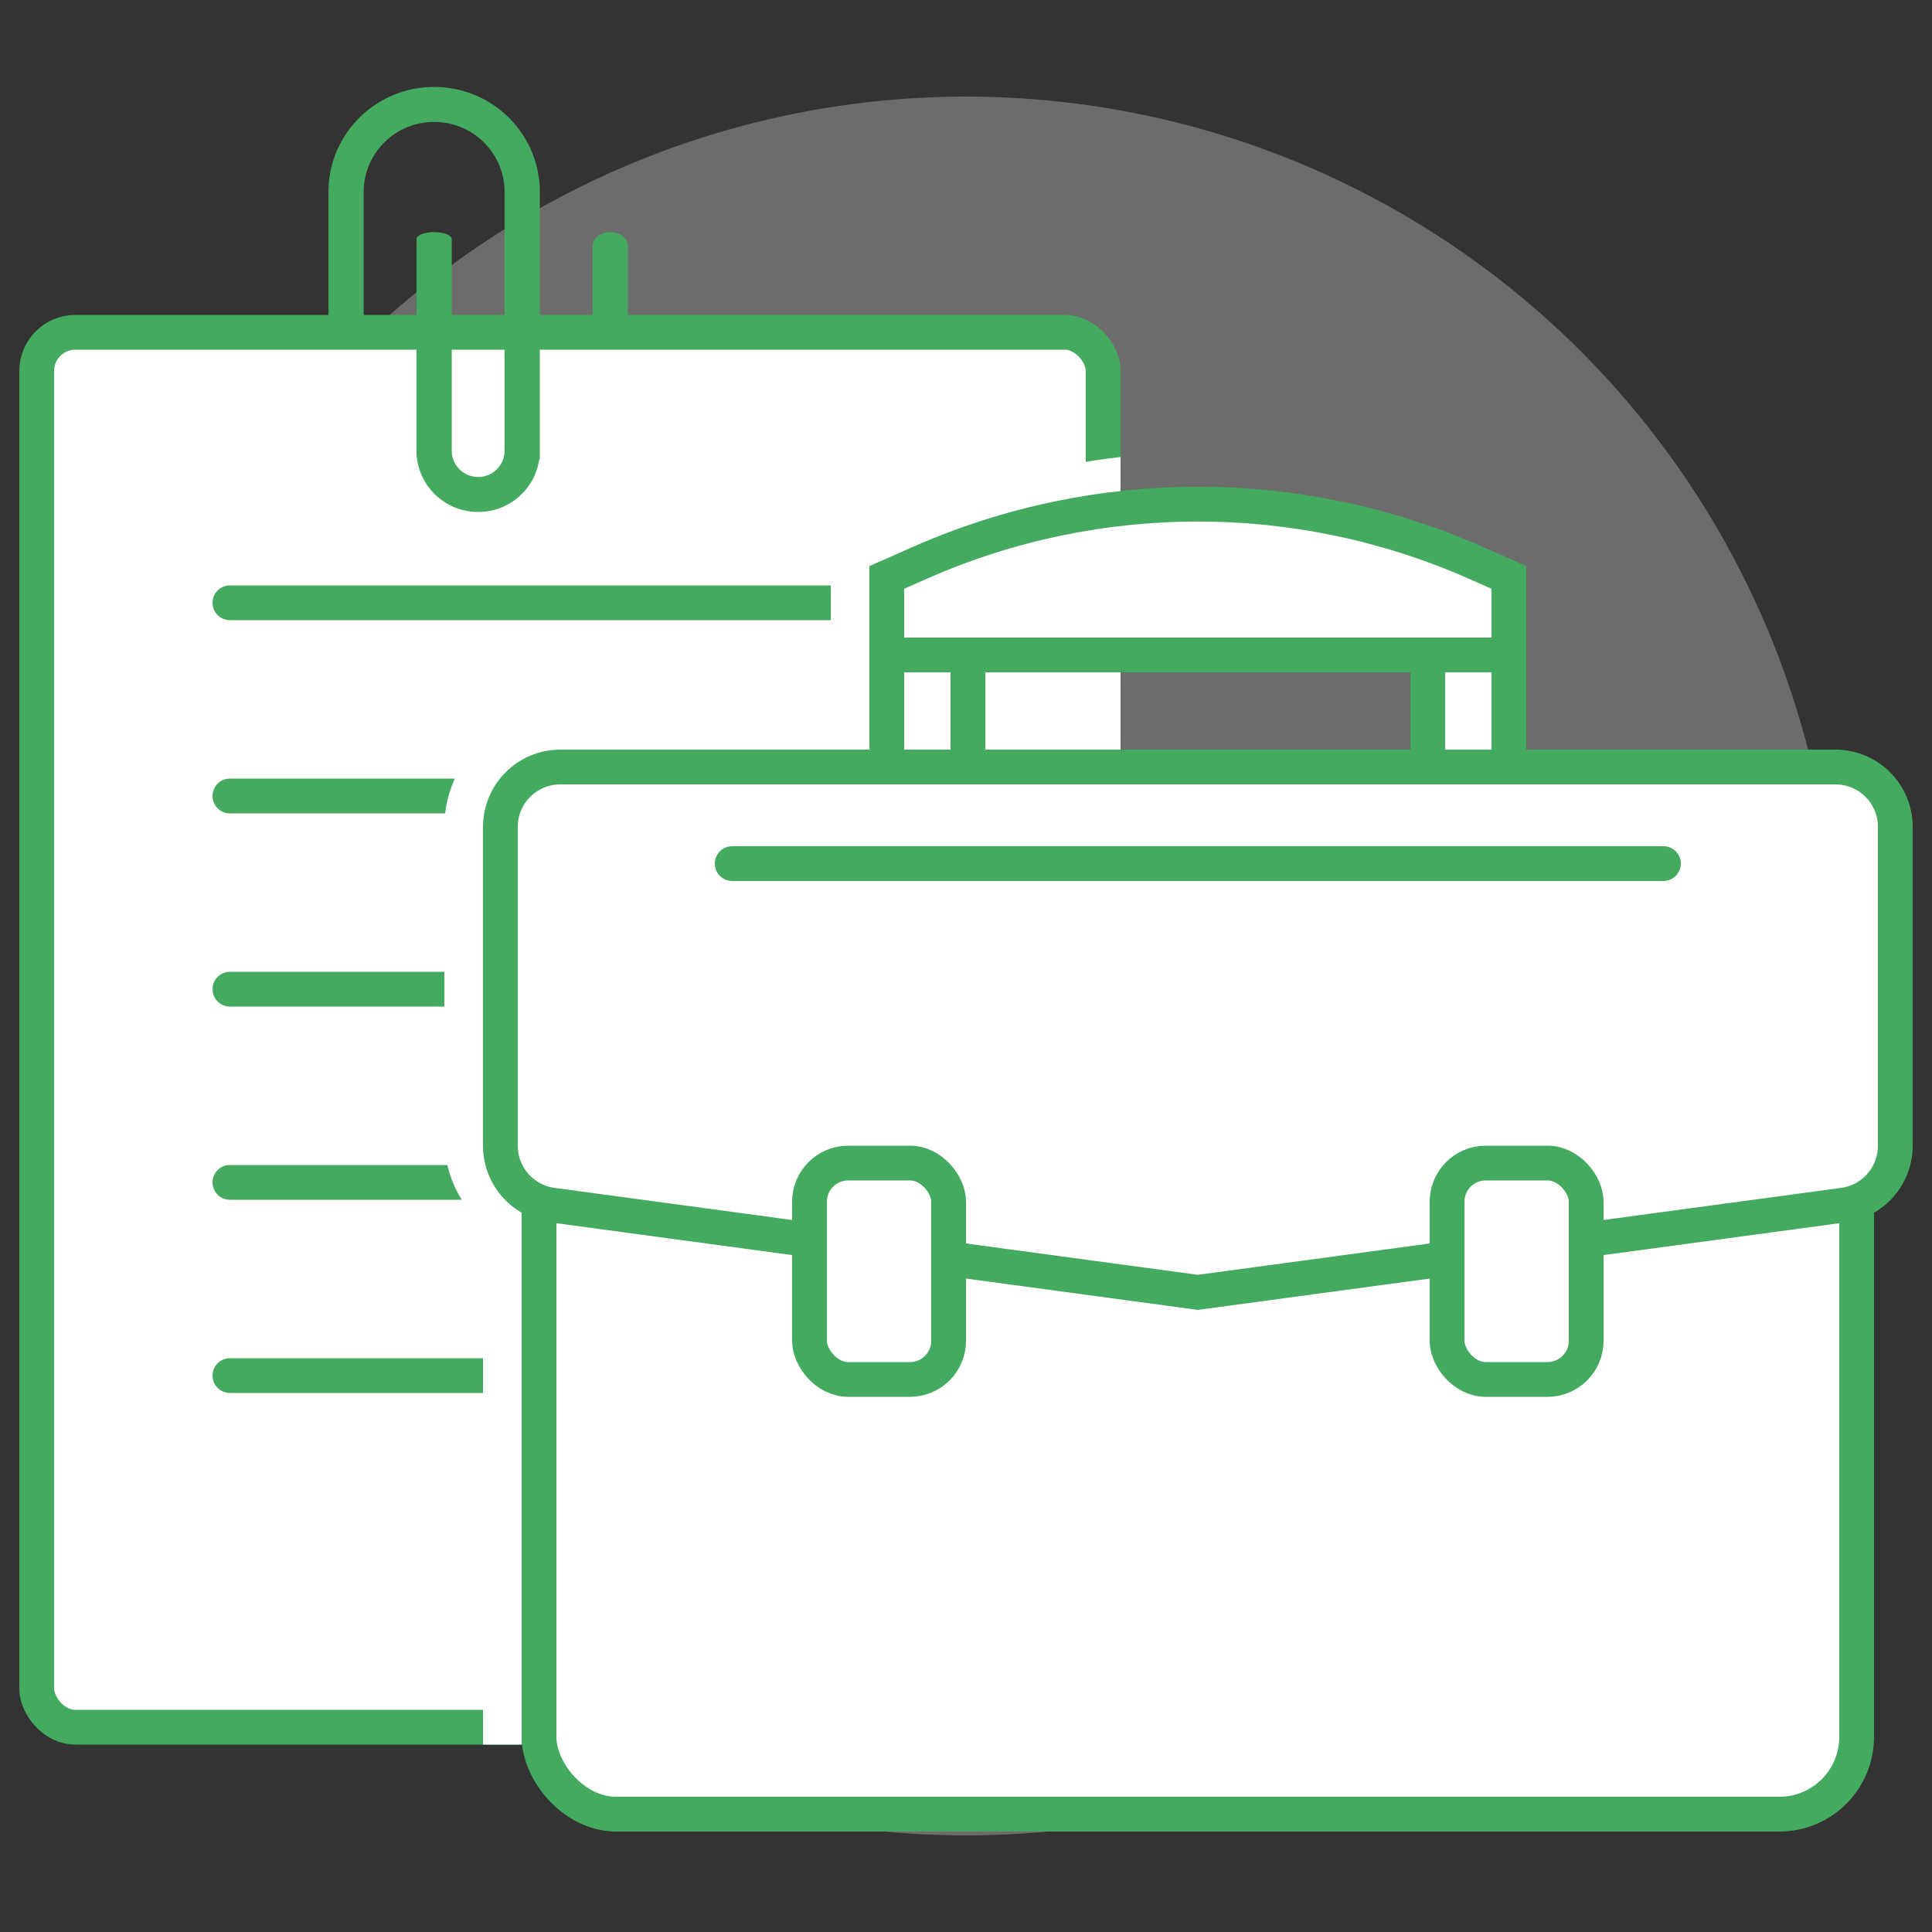
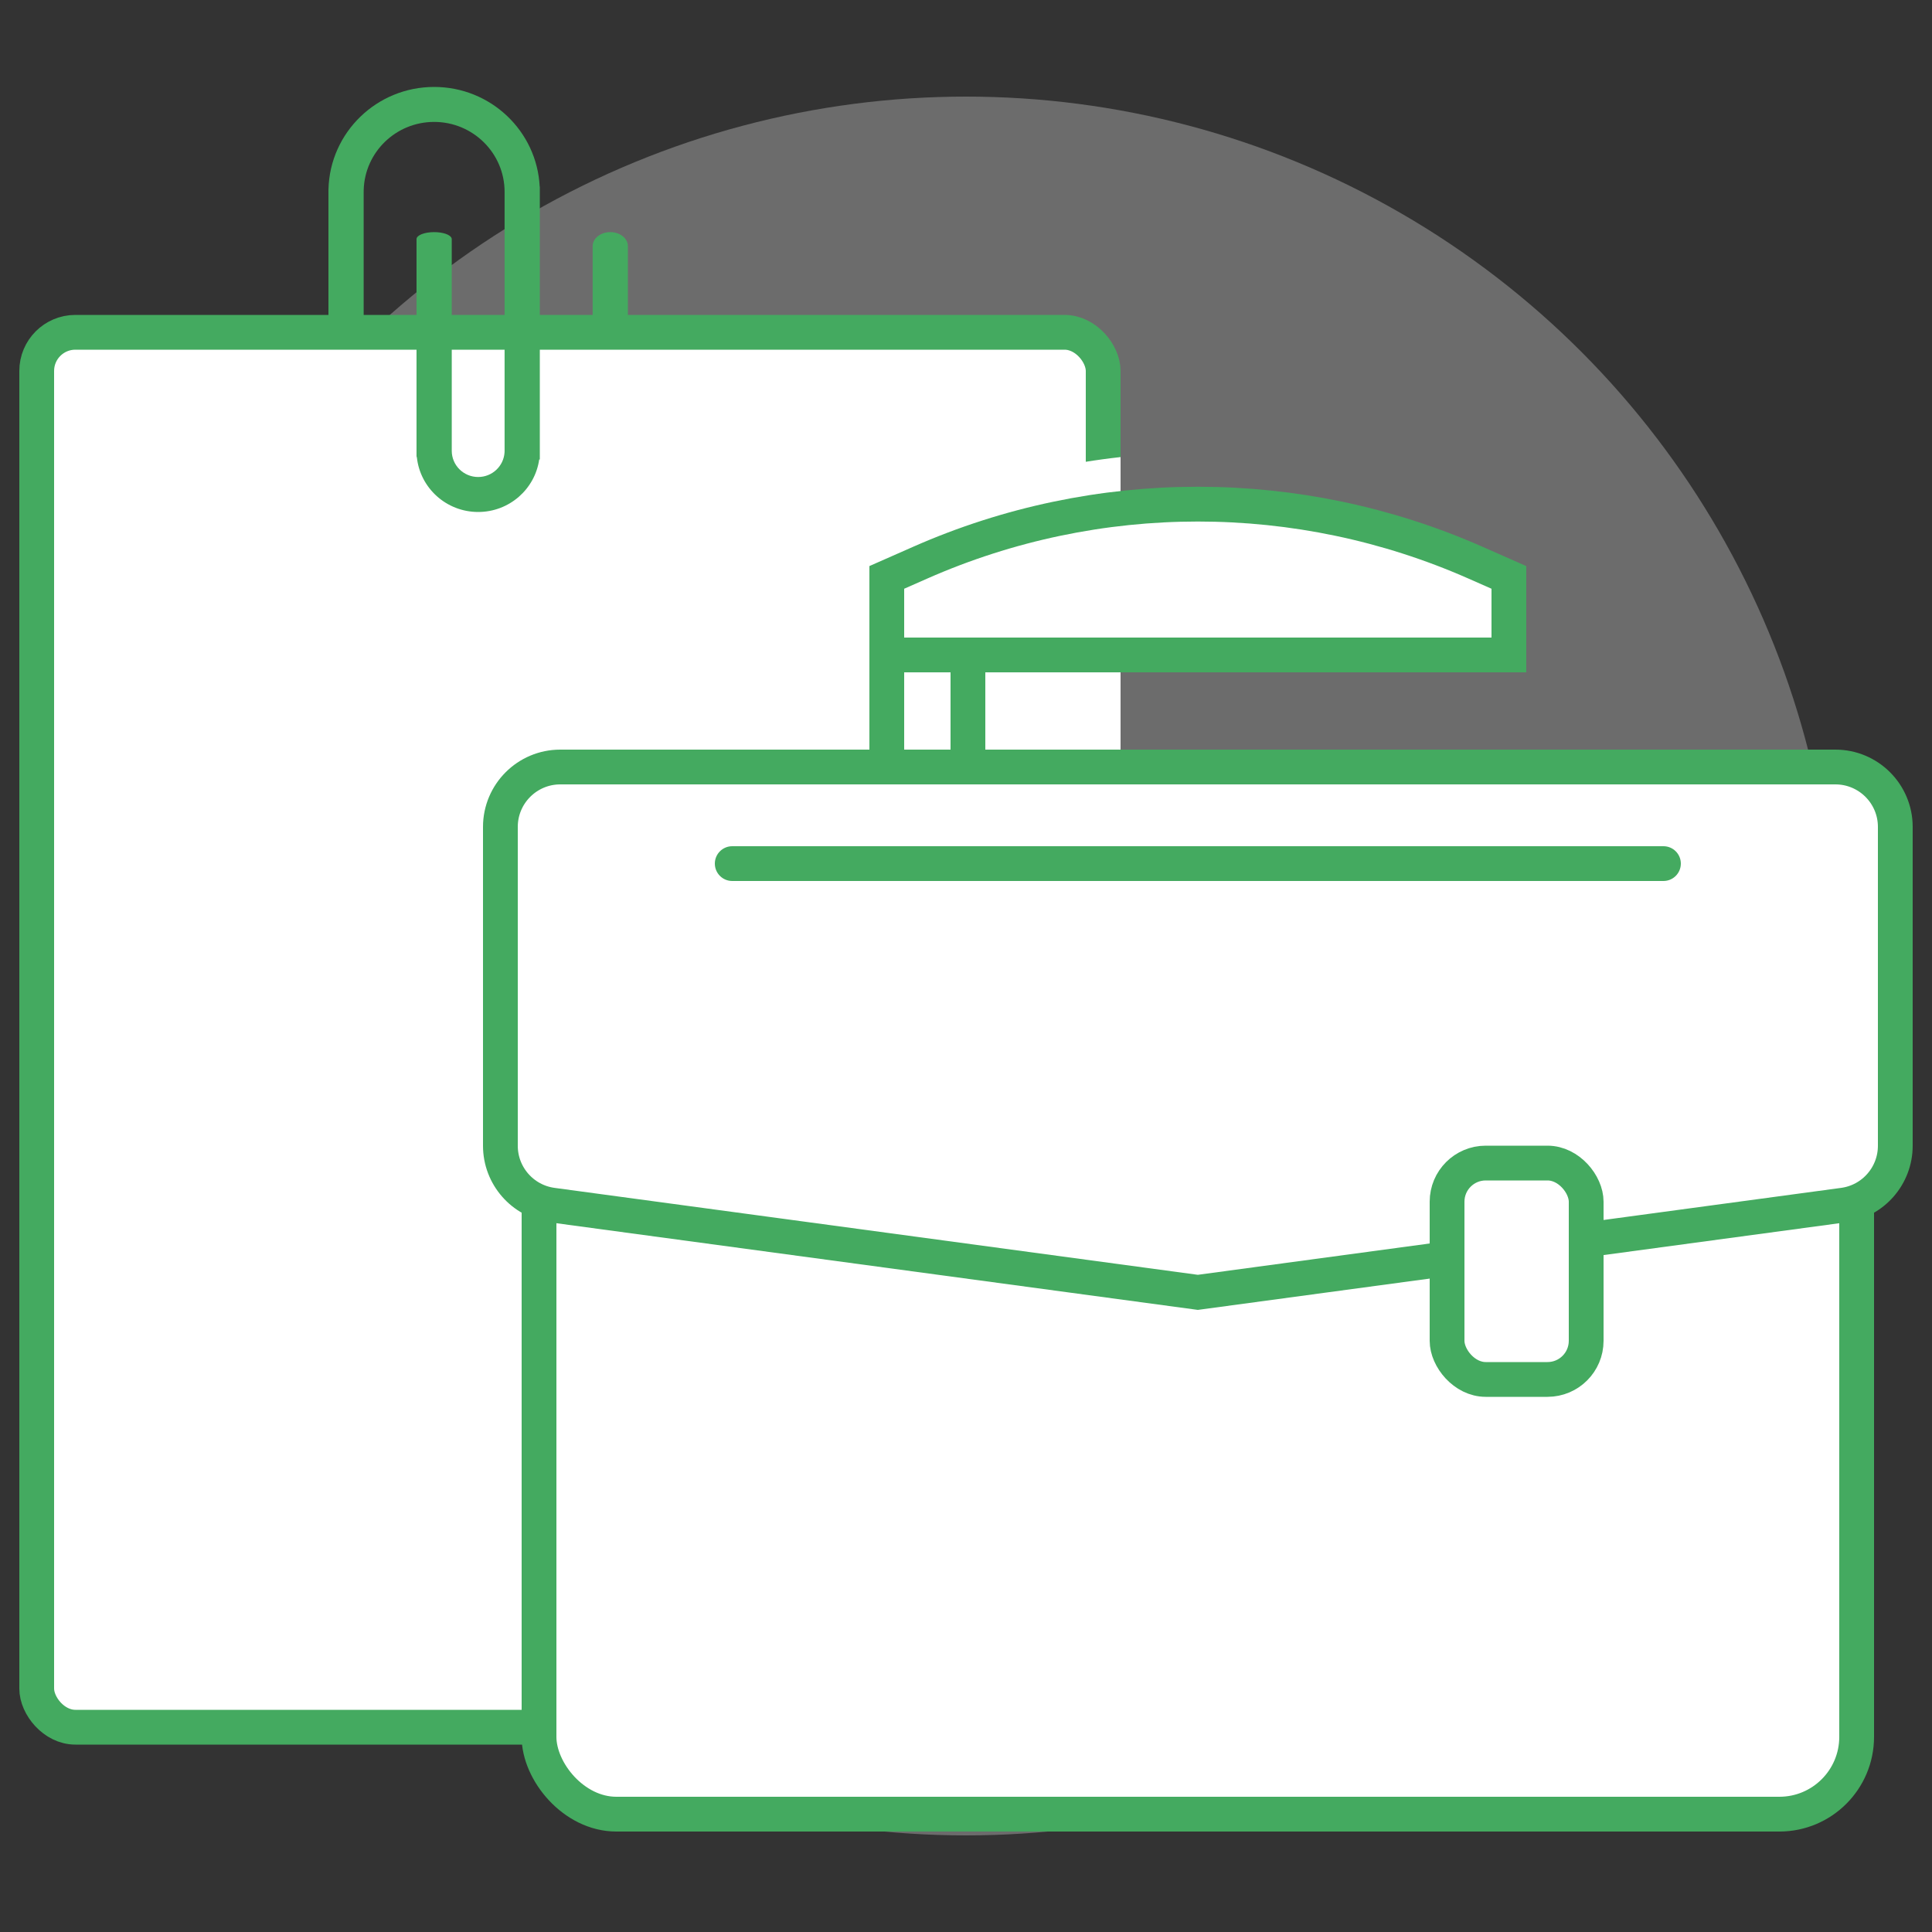
<svg xmlns="http://www.w3.org/2000/svg" width="200px" height="200px" viewBox="0 0 200 200" version="1.1">
  <rect x="0" y="0" width="200" height="200" fill="#333333" stroke="none" />
  <title>image_job_inquiries</title>
  <g id="image_job_inquiries" stroke="none" stroke-width="1" fill="none" fill-rule="evenodd">
    <circle id="椭圆形" fill="#C2C2C2" opacity="0.4" cx="100" cy="100" r="90" />
    <g id="编组-15" transform="translate(2, 9)">
      <rect id="矩形" stroke="#44AA60" stroke-width="3.6" fill="#FFFFFF" x="1.8" y="25.4" width="110.4" height="144.4" rx="4" />
-       <rect id="矩形" fill="#FFFFFF" x="48" y="167.6" width="4" height="4" />
      <path d="M114.001,38.317 L114,69.442 L84,72.6 L84,48.523 L85.522,47.645 C94.416,42.514 104.122,39.405 114.001,38.317 Z" id="形状结合" fill="#FFFFFF" />
-       <path d="M48,131.6 L48,135.2 L21.8,135.2 C20.806,135.2 20,134.394 20,133.4 C20,132.406 20.806,131.6 21.8,131.6 L48,131.6 Z M44.31,111.601 C44.609,112.889 45.116,114.102 45.797,115.2 L21.8,115.2 C20.806,115.2 20,114.394 20,113.4 C20,112.406 20.806,111.6 21.8,111.6 Z M44,91.6 L44,95.2 L21.8,95.2 C20.806,95.2 20,94.394 20,93.4 C20,92.406 20.806,91.6 21.8,91.6 L44,91.6 Z M45.088,71.6 C44.575,72.718 44.228,73.929 44.081,75.2 L21.8,75.2 C20.806,75.2 20,74.394 20,73.4 C20,72.406 20.806,71.6 21.8,71.6 Z M84,51.6 L84,55.2 L21.8,55.2 C20.806,55.2 20,54.394 20,53.4 C20,52.406 20.806,51.6 21.8,51.6 L84,51.6 Z" id="形状结合" fill="#44AA60" />
      <path d="M42.941,0 C48.8,0 53.583,4.573 53.869,10.32 L53.882,10.321 L53.882,38.568 L53.818,38.567 C53.376,41.639 50.716,44 47.5,44 C44.209,44 41.499,41.526 41.155,38.349 C41.145,38.332 41.137,38.314 41.132,38.297 L41.118,38.206 L41.118,15.753 C41.118,15.353 41.934,15.029 42.941,15.029 C43.871,15.029 44.638,15.305 44.75,15.662 L44.765,15.753 L44.765,37.663 C44.765,39.163 45.989,40.379 47.5,40.379 C48.957,40.379 50.147,39.248 50.231,37.822 L50.235,37.663 L50.235,10.864 C50.235,6.864 46.97,3.621 42.941,3.621 C38.989,3.621 35.771,6.743 35.651,10.639 L35.647,10.864 L35.647,26.798 L35.647,26.798 L32,26.798 L32,10.683 L32,10.683 L32.002,10.665 L32.004,10.575 C32.158,4.708 36.996,0 42.941,0 Z M61.176,15.029 C62.106,15.029 62.873,15.582 62.986,16.297 L63,16.479 L63,26.798 L63,26.798 L59.353,26.798 L59.353,16.479 L59.353,16.479 C59.353,15.678 60.169,15.029 61.176,15.029 Z" id="shape" fill="#44AA60" fill-rule="nonzero" />
    </g>
    <g id="编组-12" transform="translate(50, 43.6)">
      <rect id="矩形" stroke="#44AA60" stroke-width="3.6" fill="#FFFFFF" x="5.8" y="35.8" width="136.4" height="108.4" rx="8" />
      <path d="M140,35.8 C141.712,35.8 143.262,36.494 144.384,37.616 C145.506,38.738 146.2,40.288 146.2,42 L146.2,42 L146.2,75.008 C146.2,76.56 145.626,77.992 144.668,79.088 C143.71,80.185 142.368,80.945 140.83,81.153 L140.83,81.153 L74,90.184 L7.17,81.153 C5.632,80.945 4.29,80.185 3.332,79.088 C2.374,77.992 1.8,76.56 1.8,75.008 L1.8,75.008 L1.8,42 C1.8,40.288 2.494,38.738 3.616,37.616 C4.738,36.494 6.288,35.8 8,35.8 L8,35.8 Z" id="矩形" stroke="#44AA60" stroke-width="3.6" fill="#FFFFFF" />
-       <rect id="矩形" stroke="#44AA60" stroke-width="3.6" fill="#FFFFFF" x="33.8" y="76.8" width="14.4" height="22.4" rx="4" />
      <rect id="矩形备份-16" stroke="#44AA60" stroke-width="3.6" fill="#FFFFFF" x="99.8" y="76.8" width="14.4" height="22.4" rx="4" />
      <path d="M25.8,44 L122.2,44 C123.194,44 124,44.806 124,45.8 C124,46.794 123.194,47.6 122.2,47.6 L25.8,47.6 C24.806,47.6 24,46.794 24,45.8 C24,44.806 24.806,44 25.8,44 Z" id="矩形" fill="#44AA60" />
      <rect id="矩形" stroke="#44AA60" stroke-width="3.6" fill="#FFFFFF" x="41.8" y="23.8" width="8.4" height="12" />
-       <rect id="矩形备份-8" stroke="#44AA60" stroke-width="3.6" fill="#FFFFFF" x="97.8" y="23.8" width="8.4" height="12" />
      <path d="M45.263,14.646 C63.571,6.569 84.433,6.57 102.741,14.647 L102.741,14.647 L106.2,16.173 L106.2,24.2 L41.8,24.2 L41.8,16.173 Z" id="矩形" stroke="#44AA60" stroke-width="3.6" fill="#FFFFFF" />
    </g>
  </g>
</svg>